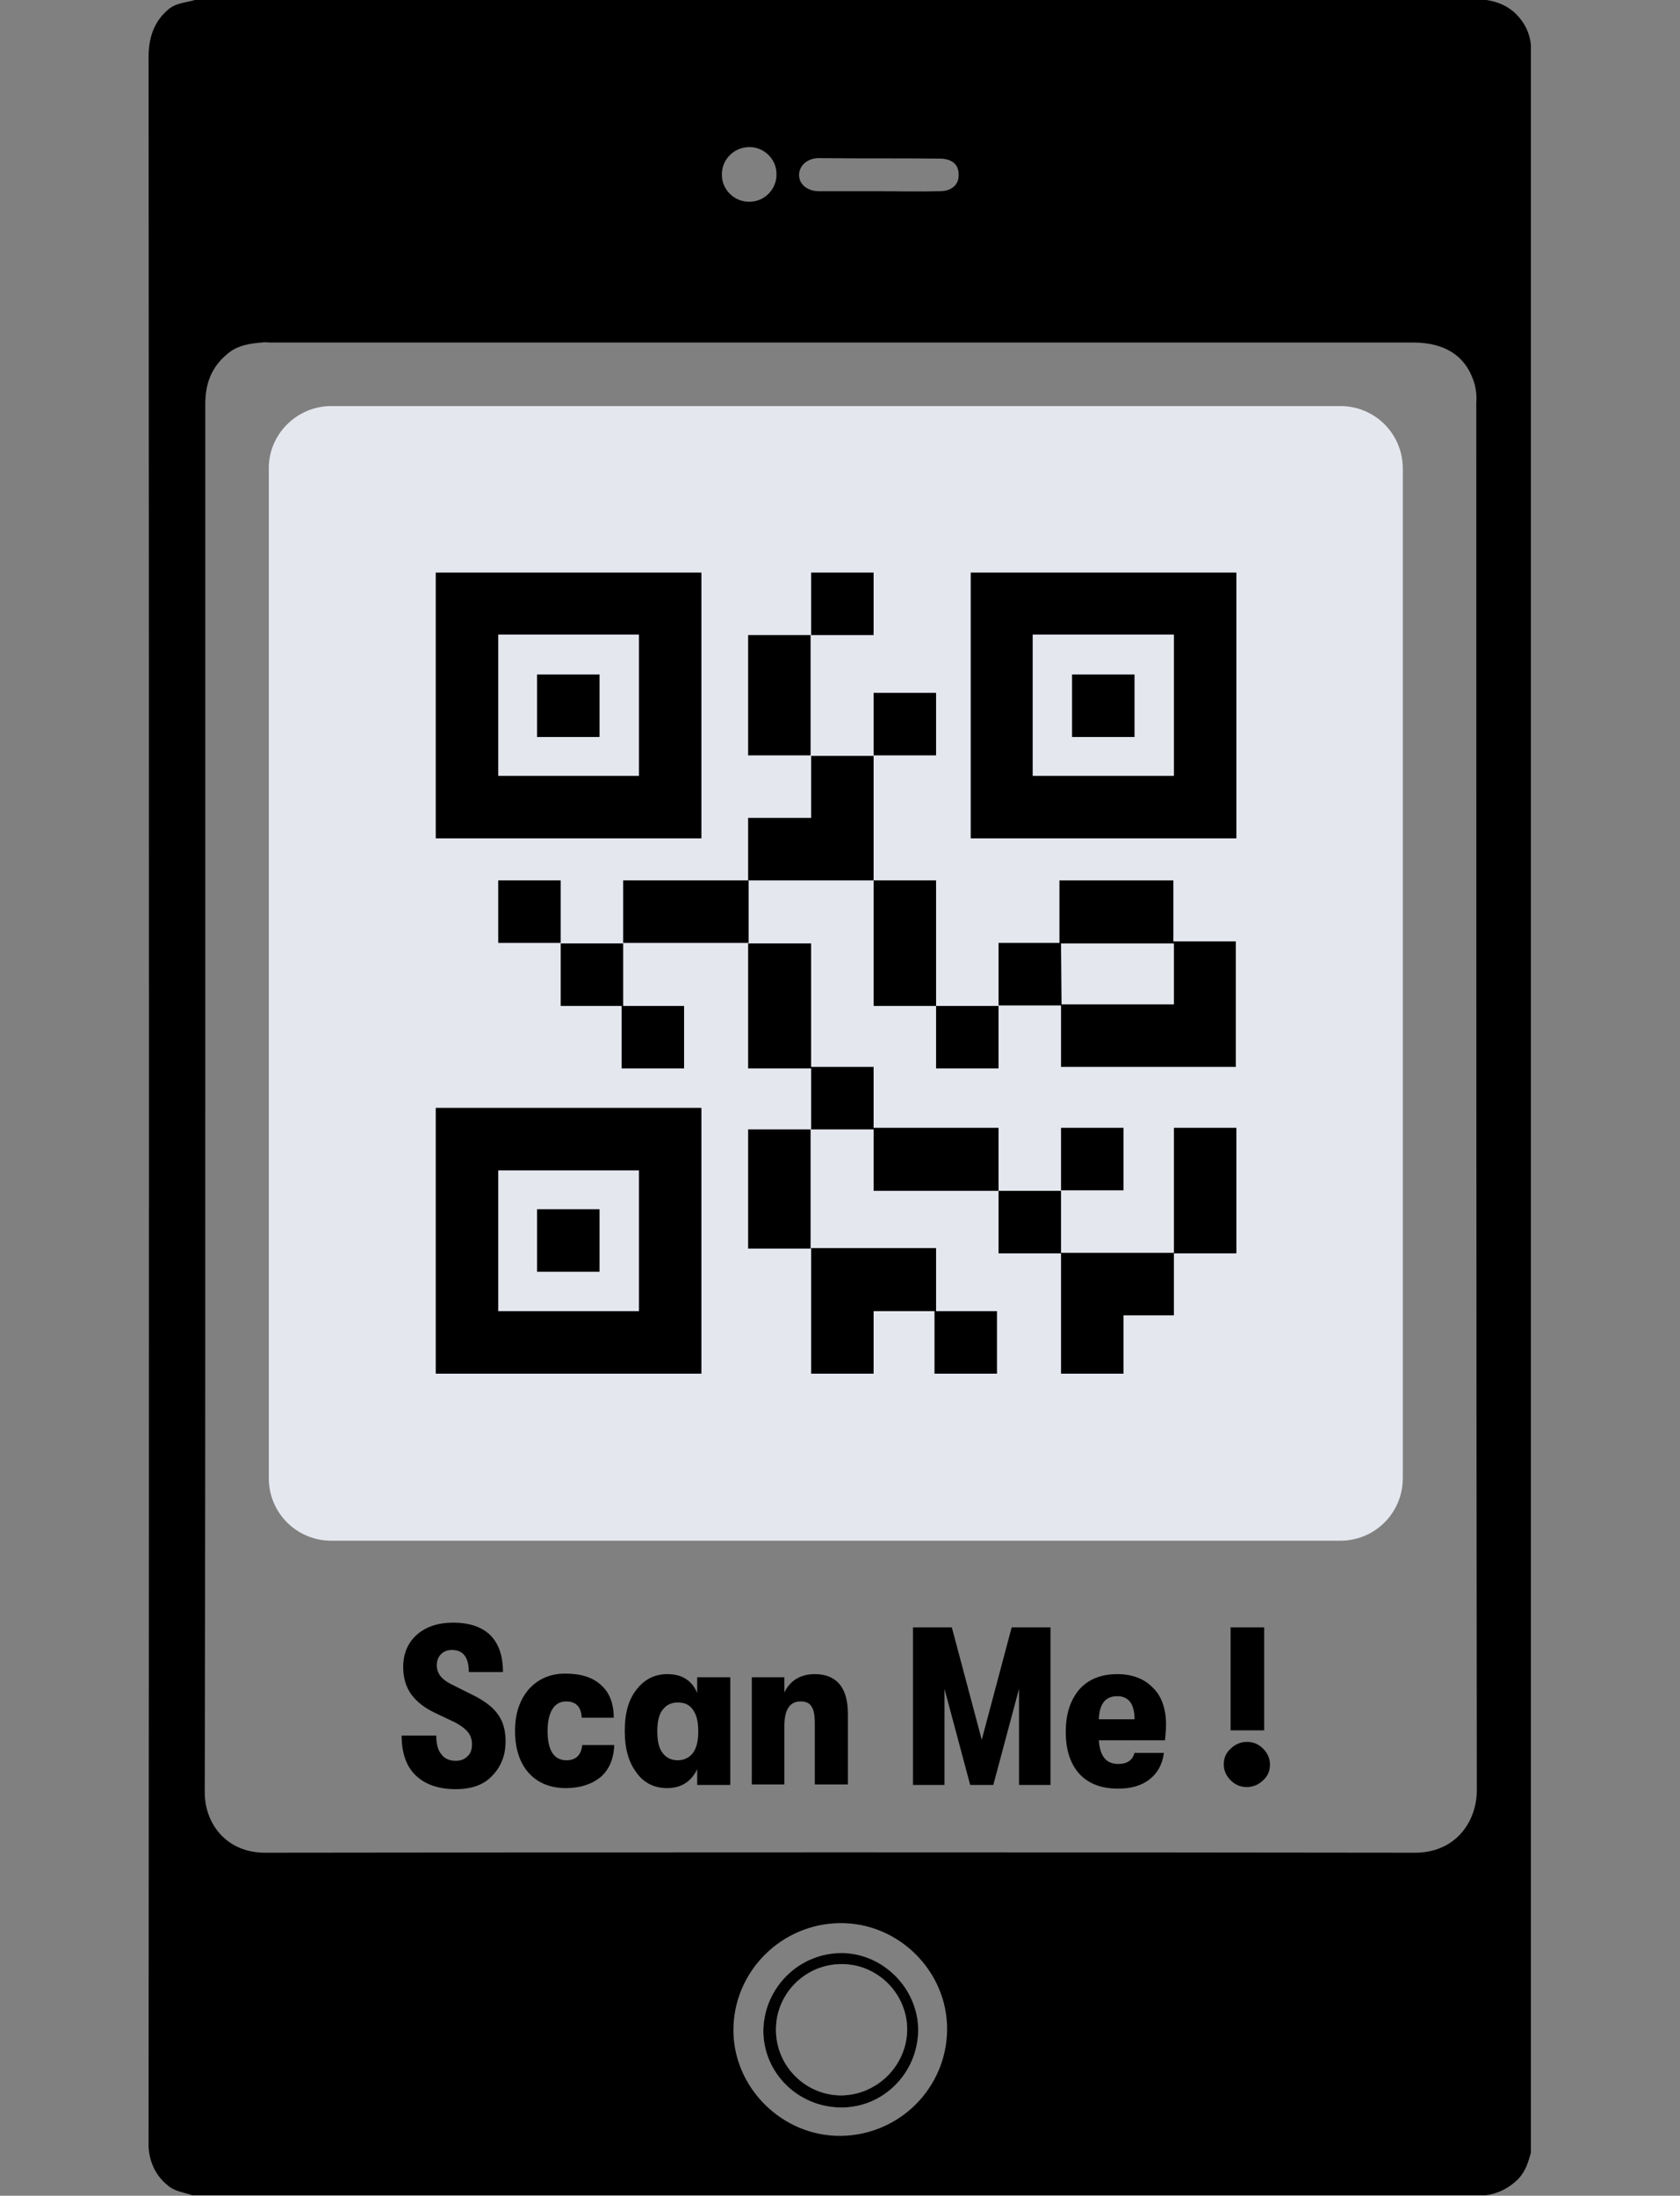
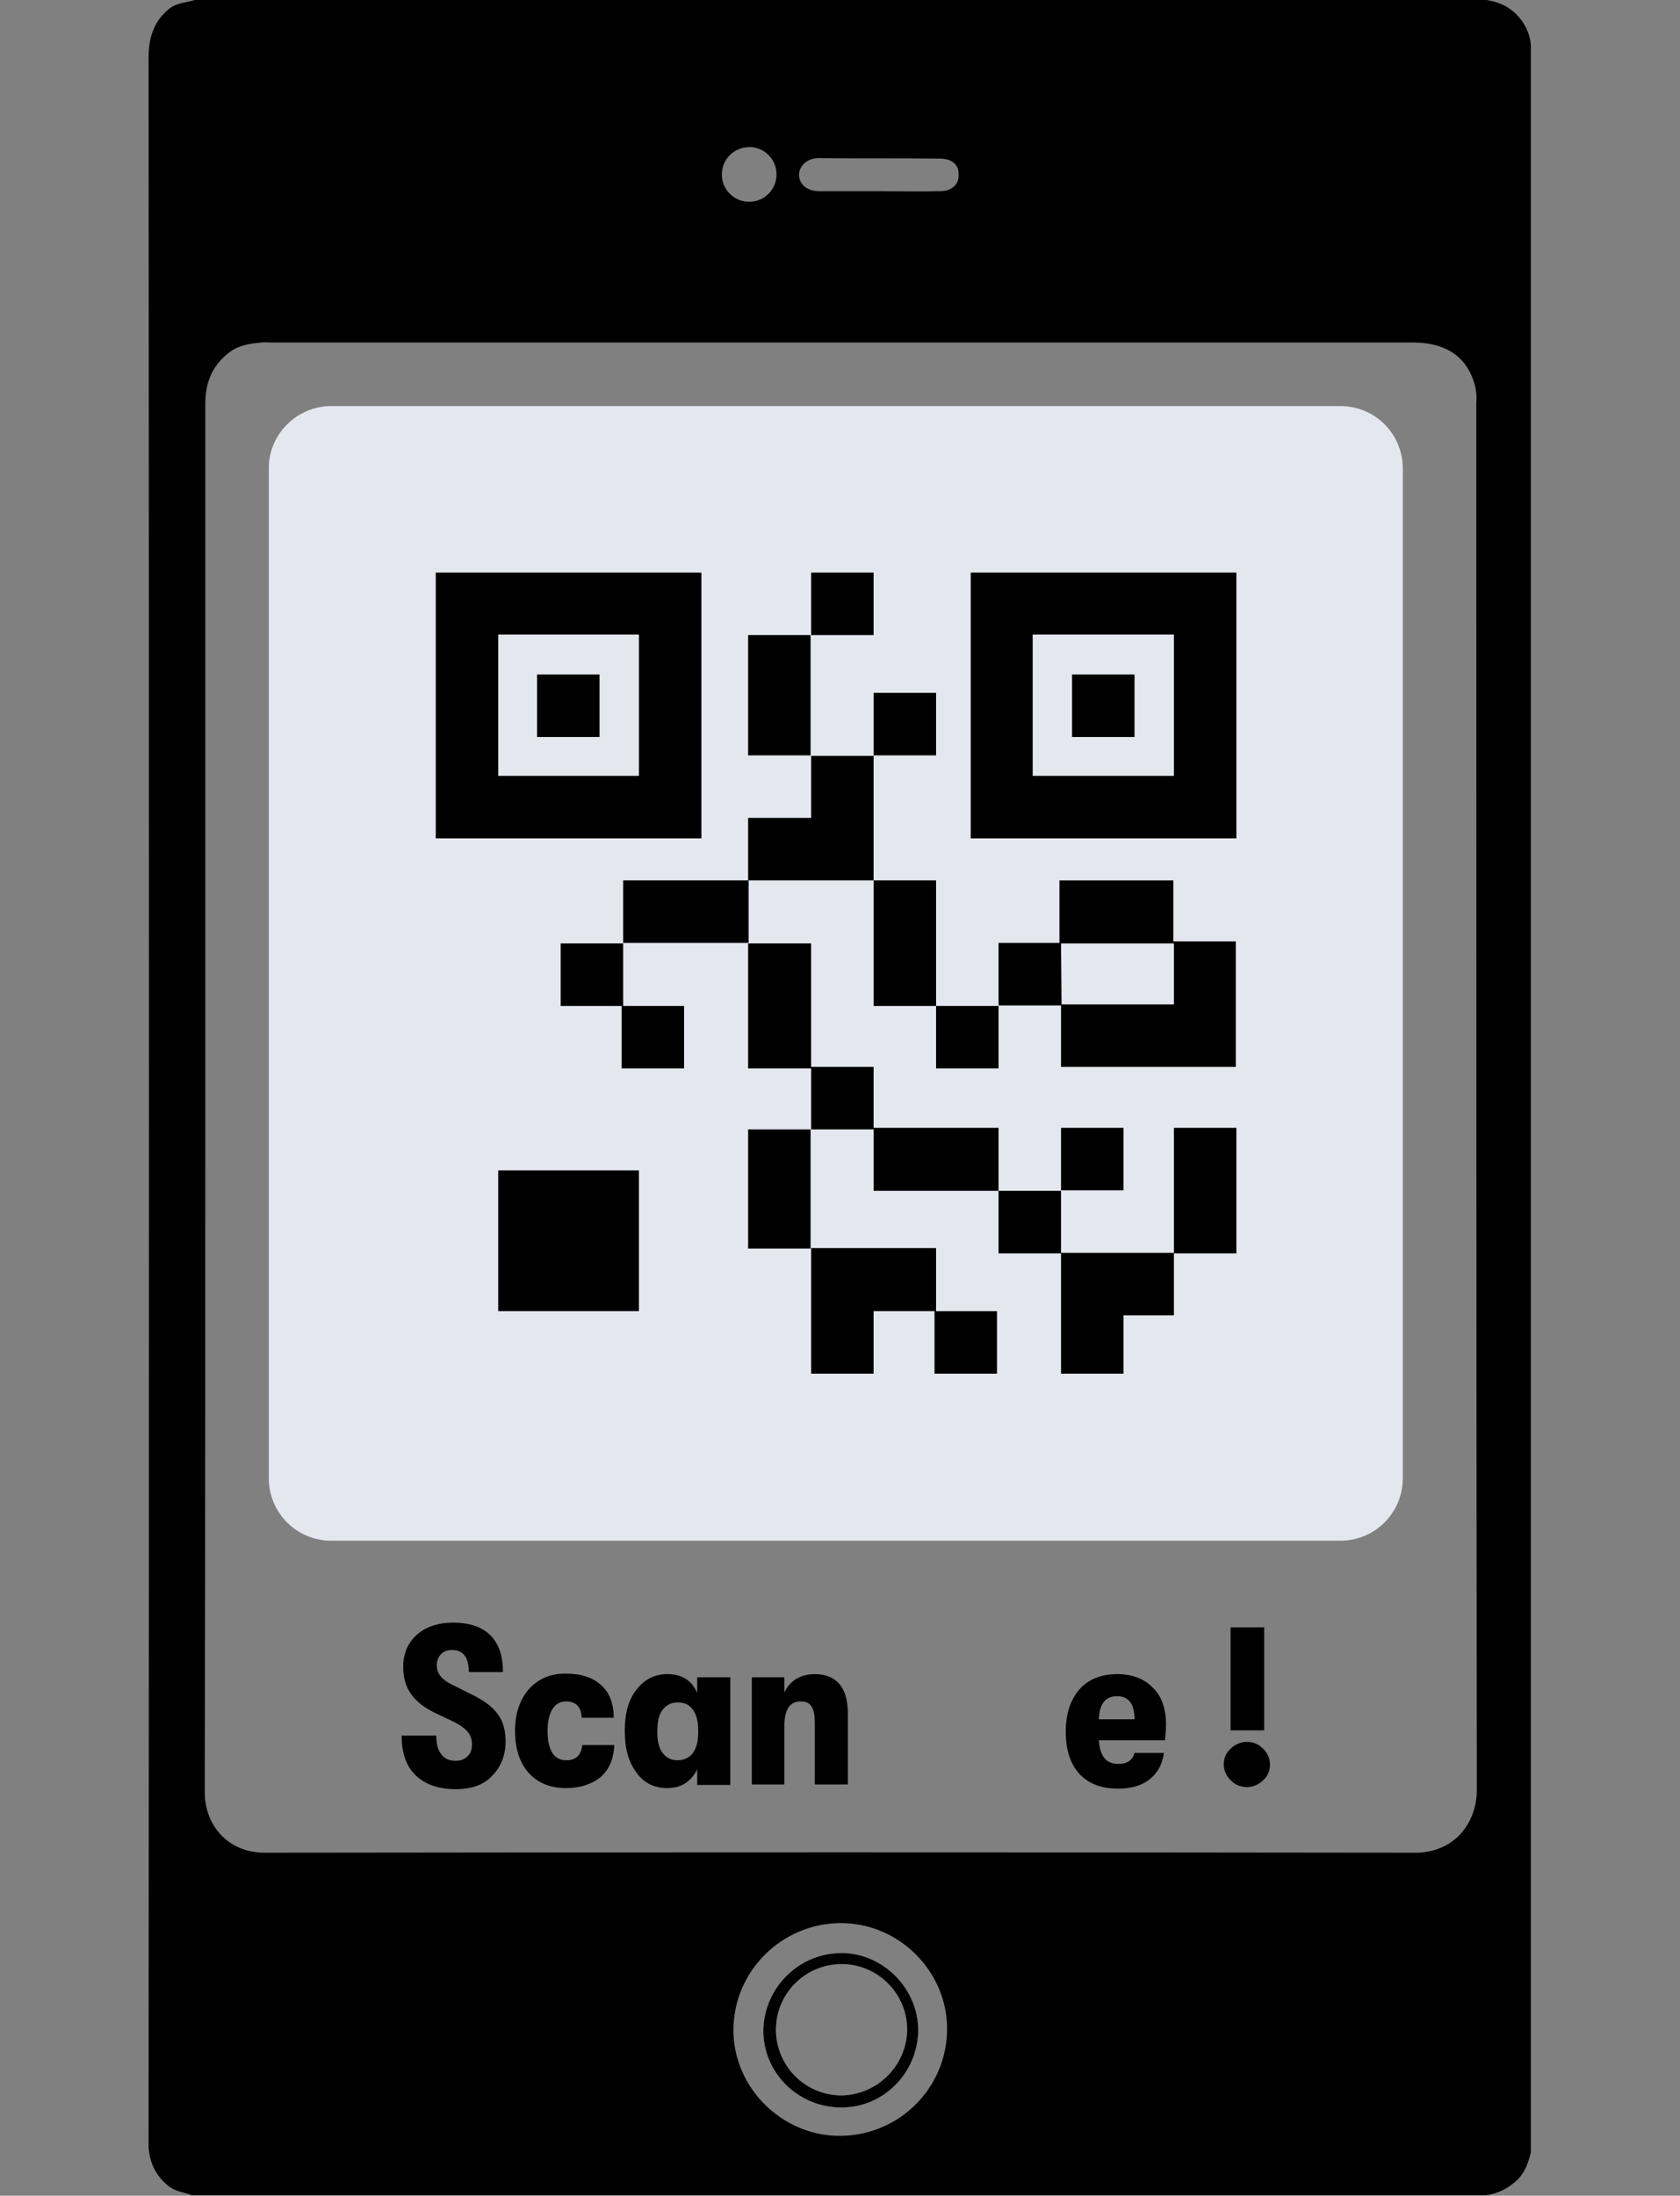
<svg xmlns="http://www.w3.org/2000/svg" version="1.1" id="Layer_1" x="0px" y="0px" viewBox="0 0 320 418" style="enable-background:new 0 0 320 418;" xml:space="preserve">
  <rect x="0" y="0" width="320" height="418" fill="#808080" stroke="none" />
  <style type="text/css">
	.st0{fill:#FEFEFE;}
	.st1{fill:#010101;}
	.st2{fill:#E5E7EF;}
</style>
  <path d="M160.1,371.8c-8,0.1-14.5,6.6-14.7,14.6c-0.1,8.1,6.5,14.7,14.7,14.8c8.1,0.1,14.7-6.5,14.8-14.7  C174.9,378.5,168.1,371.7,160.1,371.8z M160.1,398.9c-6.9-0.1-12.4-5.8-12.3-12.7c0.1-6.9,5.8-12.4,12.7-12.3  c6.8,0.1,12.3,5.7,12.3,12.5C172.7,393.3,167,398.9,160.1,398.9L160.1,398.9z M160.1,371.8c-8,0.1-14.5,6.6-14.7,14.6  c-0.1,8.1,6.5,14.7,14.7,14.8c8.1,0.1,14.7-6.5,14.8-14.7C174.9,378.5,168.1,371.7,160.1,371.8z M160.1,398.9  c-6.9-0.1-12.4-5.8-12.3-12.7c0.1-6.9,5.8-12.4,12.7-12.3c6.8,0.1,12.3,5.7,12.3,12.5C172.7,393.3,167,398.9,160.1,398.9  L160.1,398.9z M288.8,2.7c-1.6-1.6-3.6-2.4-5.7-2.7H37.1c-1.6,0.5-3.3,0.5-4.8,1.6c-3,2.4-4,5.6-4,9.3c0.1,132.1,0.1,264.1,0,396.1  c0,0.5,0,1.1,0,1.6c0.1,2.8,1.3,5.5,3.5,7.3c1.4,1.3,3.1,1.4,4.8,2H283c2.4-0.3,4.5-1.4,6.2-3.1c1.4-1.5,1.9-3.2,2.4-5V8.6  C291.4,6.3,290.4,4.3,288.8,2.7z M156,30.1c7.7,0.1,15.3,0,23,0.1c2.3,0,3.6,1.1,3.6,3c0.1,1.9-1.3,3.2-3.6,3.2  c-3.9,0.1-7.8,0-11.8,0c-3.7,0-7.5,0-11.2,0c-2.2,0-3.8-1.3-3.8-3.1C152.2,31.7,153.6,30.1,156,30.1L156,30.1z M142.6,28  c2.8-0.1,5.3,2.2,5.3,5.1c0.1,2.8-2.2,5.3-5.1,5.3c-2.8,0.1-5.3-2.2-5.3-5.1c0,0,0,0,0-0.1C137.5,30.4,139.7,28.1,142.6,28  C142.6,28,142.6,28,142.6,28L142.6,28z M160.1,406.6c-11.1,0.1-20.5-9.2-20.4-20.3c0.1-11.1,9.2-20.1,20.3-20.2  c11.2-0.1,20.5,9.2,20.4,20.3C180.3,397.5,171.3,406.5,160.1,406.6L160.1,406.6z M269.5,352.7c-73-0.1-146-0.1-219,0  C43,352.7,38.9,347,39,341c0.1-44.1,0.1-88.1,0.1-132.1s0-87.9,0-131.9c0-3.9,1.1-7.1,4.3-9.7c1.9-1.6,4.2-1.9,6.5-2.1  c0.5-0.1,1,0,1.4,0h217.8c6.3,0,10.3,2.7,11.8,8c0.3,1.2,0.4,2.4,0.3,3.6c0,88.1,0,176.1,0.1,264.2  C281.2,346.9,277.2,352.7,269.5,352.7L269.5,352.7z M160.1,371.8c-8,0.1-14.5,6.6-14.7,14.6c-0.1,8.1,6.5,14.7,14.7,14.8  c8.1,0.1,14.7-6.5,14.8-14.7C174.9,378.5,168.1,371.7,160.1,371.8z M160.1,398.9c-6.9-0.1-12.4-5.8-12.3-12.7  c0.1-6.9,5.8-12.4,12.7-12.3c6.8,0.1,12.3,5.7,12.3,12.5C172.7,393.3,167,398.9,160.1,398.9L160.1,398.9z" />
  <path class="st0" d="M160.1,371.8c-8,0.1-14.5,6.6-14.7,14.6c-0.1,8.1,6.5,14.7,14.7,14.8c8.1,0.1,14.7-6.5,14.8-14.7  C174.9,378.5,168.1,371.7,160.1,371.8z M160.1,398.9c-6.9-0.1-12.4-5.8-12.3-12.7c0.1-6.9,5.8-12.4,12.7-12.3  c6.8,0.1,12.3,5.7,12.3,12.5C172.7,393.3,167,398.9,160.1,398.9L160.1,398.9z" />
  <path class="st1" d="M160.1,371.8c-8,0.1-14.5,6.6-14.7,14.6c-0.1,8.1,6.5,14.7,14.7,14.8c8.1,0.1,14.7-6.5,14.8-14.7  C174.9,378.5,168.1,371.7,160.1,371.8z M160.1,398.9c-6.9-0.1-12.4-5.8-12.3-12.7c0.1-6.9,5.8-12.4,12.7-12.3  c6.8,0.1,12.3,5.7,12.3,12.5C172.7,393.3,167,398.9,160.1,398.9L160.1,398.9z" />
  <g>
    <path class="st2" d="M63.1,77.3h192.2c6.6,0,11.9,5.3,11.9,11.9v192.2c0,6.6-5.3,11.9-11.9,11.9H63.1c-6.6,0-11.9-5.3-11.9-11.9   V89.1C51.2,82.6,56.6,77.3,63.1,77.3z" />
    <path d="M133.6,109H83v50.6h50.6V109L133.6,109z M121.7,147.7H94.9v-26.9h26.8V147.7z" />
    <rect x="102.3" y="128.4" width="11.9" height="11.9" />
    <path d="M235.5,109h-50.6v50.6h50.6V109z M223.6,147.7h-26.9v-26.9h26.9V147.7z" />
    <rect x="204.2" y="128.4" width="11.9" height="11.9" />
-     <path d="M133.6,210.9H83v50.6h50.6V210.9L133.6,210.9z M121.7,249.6H94.9v-26.8h26.8V249.6z" />
+     <path d="M133.6,210.9H83v50.6V210.9L133.6,210.9z M121.7,249.6H94.9v-26.8h26.8V249.6z" />
    <rect x="102.3" y="230.2" width="11.9" height="11.9" />
-     <rect x="94.9" y="167.6" width="11.9" height="11.9" />
    <polygon points="118.4,191.5 118.4,203.4 130.3,203.4 130.3,191.5 118.7,191.5 118.7,179.6 106.8,179.6 106.8,191.5  " />
    <rect x="166.4" y="131.9" width="11.9" height="11.9" />
    <rect x="142.5" y="120.9" width="11.9" height="22.9" />
    <rect x="154.5" y="109" width="11.9" height="11.9" />
    <polygon points="166.4,143.9 154.5,143.9 154.5,155.7 142.5,155.7 142.5,167.6 166.4,167.6  " />
    <polygon points="154.5,203.4 154.5,215 166.4,215 166.4,226.7 190.2,226.7 190.2,214.7 166.4,214.7 166.4,203.1 154.5,203.1    154.5,179.6 142.5,179.6 142.5,203.4  " />
    <rect x="166.4" y="167.6" width="11.9" height="23.9" />
    <path d="M202.1,203.1h33.3v-23.9h-11.9v-11.6h-21.7v11.9h-11.6v11.9h11.9L202.1,203.1L202.1,203.1L202.1,203.1z M202.1,179.6h21.5   v11.6h-21.4L202.1,179.6L202.1,179.6z" />
    <rect x="223.6" y="214.7" width="11.9" height="23.9" />
    <rect x="178.3" y="191.5" width="11.9" height="11.9" />
    <rect x="190.2" y="226.7" width="11.9" height="11.9" />
    <rect x="202.1" y="214.7" width="11.9" height="11.9" />
    <polygon points="214,261.5 214,250.4 223.6,250.4 223.6,238.5 202.1,238.5 202.1,261.5  " />
    <rect x="142.5" y="215" width="11.9" height="22.7" />
    <polygon points="166.4,261.5 166.4,249.6 178,249.6 178,261.5 189.9,261.5 189.9,249.6 178.3,249.6 178.3,237.6 154.5,237.6    154.5,261.5  " />
    <rect x="118.7" y="167.6" width="23.9" height="11.9" />
  </g>
  <g>
    <path d="M86.8,340.6c-3.3,0-5.8-0.9-7.6-2.6s-2.7-4.3-2.7-7.6h6.6c0,1.6,0.3,2.8,1,3.6c0.6,0.8,1.5,1.2,2.7,1.2   c1,0,1.7-0.3,2.3-0.9c0.6-0.6,0.8-1.3,0.8-2.3c0-0.9-0.3-1.7-0.8-2.3c-0.5-0.6-1.3-1.2-2.4-1.8l-3.8-1.8c-2.1-1-3.6-2.2-4.6-3.6   s-1.5-3.1-1.5-5.2c0-2.5,0.9-4.6,2.6-6.1s4-2.3,6.9-2.3c3.1,0,5.5,0.8,7.1,2.4c1.6,1.6,2.4,3.9,2.4,7h-6.5c0-2.8-1.1-4.2-3.2-4.2   c-0.9,0-1.6,0.3-2.1,0.8s-0.8,1.2-0.8,2.1s0.3,1.6,0.8,2.2s1.4,1.2,2.7,1.8l4,2c2,1.1,3.4,2.2,4.3,3.6c0.9,1.3,1.3,3,1.3,4.9   c0,2.7-0.9,4.9-2.6,6.6C92.1,339.8,89.8,340.6,86.8,340.6z" />
    <path d="M107.8,340.4c-3,0-5.4-1-7.1-2.9c-1.7-1.9-2.6-4.6-2.6-8c0-3.3,0.9-5.9,2.6-7.9c1.8-2,4.1-3,7-3s5.2,0.7,6.8,2.2   c1.6,1.4,2.4,3.5,2.4,6.2h-6.1c-0.1-2.1-1.1-3.1-3-3.1c-1.1,0-2,0.5-2.6,1.5s-0.9,2.4-0.9,4.1c0,3.7,1.2,5.6,3.6,5.6   c1.8,0,2.8-1,3-2.9h6.1c-0.1,2.7-1,4.7-2.6,6.1C112.8,339.6,110.6,340.4,107.8,340.4z" />
    <path d="M127.1,340.4c-2.5,0-4.5-1-5.9-3c-1.5-2-2.2-4.6-2.2-7.9s0.7-5.9,2.2-7.8c1.5-2,3.5-3,5.9-3c2.8,0,4.7,1.2,5.7,3.6v-3h6.3   v20.5h-6.3v-3C131.7,339.1,129.8,340.4,127.1,340.4z M129.1,335.1c1.2,0,2.2-0.5,2.9-1.4c0.7-1,1-2.3,1-4.1s-0.3-3.1-1-4.1   s-1.6-1.4-2.9-1.4c-1.3,0-2.2,0.5-2.9,1.4s-1,2.3-1,4.1c0,1.8,0.3,3.2,1,4.1S127.8,335.1,129.1,335.1z" />
    <path d="M143.2,339.8v-20.5h6.2v2.9c1.1-2.3,3.1-3.5,5.8-3.5c2,0,3.6,0.6,4.7,1.9c1.1,1.3,1.6,3.2,1.6,5.7v13.4h-6.3V328   c0-1.4-0.2-2.5-0.6-3.1c-0.4-0.7-1.1-1-2.1-1c-2.1,0-3.1,1.6-3.1,4.7v11.1h-6.2L143.2,339.8L143.2,339.8z" />
-     <path d="M173.9,339.8v-30h7.4l5.7,21.4l5.7-21.4h7.4v30h-6v-18.3l-4.9,18.3h-4.4l-4.9-18.3v18.3H173.9z" />
    <path d="M222.1,328.3c0,1.1-0.1,2-0.2,3h-12.6c0.1,1.4,0.4,2.5,1,3.3s1.5,1.2,2.7,1.2c1.7,0,2.7-0.7,3.1-2.1h5.6   c-0.3,2.2-1.2,3.8-2.7,5s-3.5,1.8-6,1.8c-3.2,0-5.6-0.9-7.4-2.8c-1.7-1.9-2.6-4.5-2.6-8s0.9-6.1,2.6-8.1c1.7-1.9,4.1-2.9,7.2-2.9   c2.9,0,5.2,0.9,6.8,2.6C221.3,322.9,222.1,325.4,222.1,328.3z M209.3,327.3h6.8c0-2.9-1.1-4.4-3.3-4.4S209.4,324.3,209.3,327.3z" />
    <path d="M240.6,338.9c-0.8,0.8-1.9,1.3-3.1,1.3s-2.2-0.4-3.1-1.3c-0.8-0.8-1.3-1.8-1.3-3s0.4-2.2,1.3-3c0.8-0.8,1.9-1.3,3.1-1.3   s2.2,0.4,3.1,1.3c0.8,0.8,1.3,1.8,1.3,3S241.5,338.1,240.6,338.9z M234.4,329.4v-19.6h6.4v19.6H234.4z" />
  </g>
</svg>